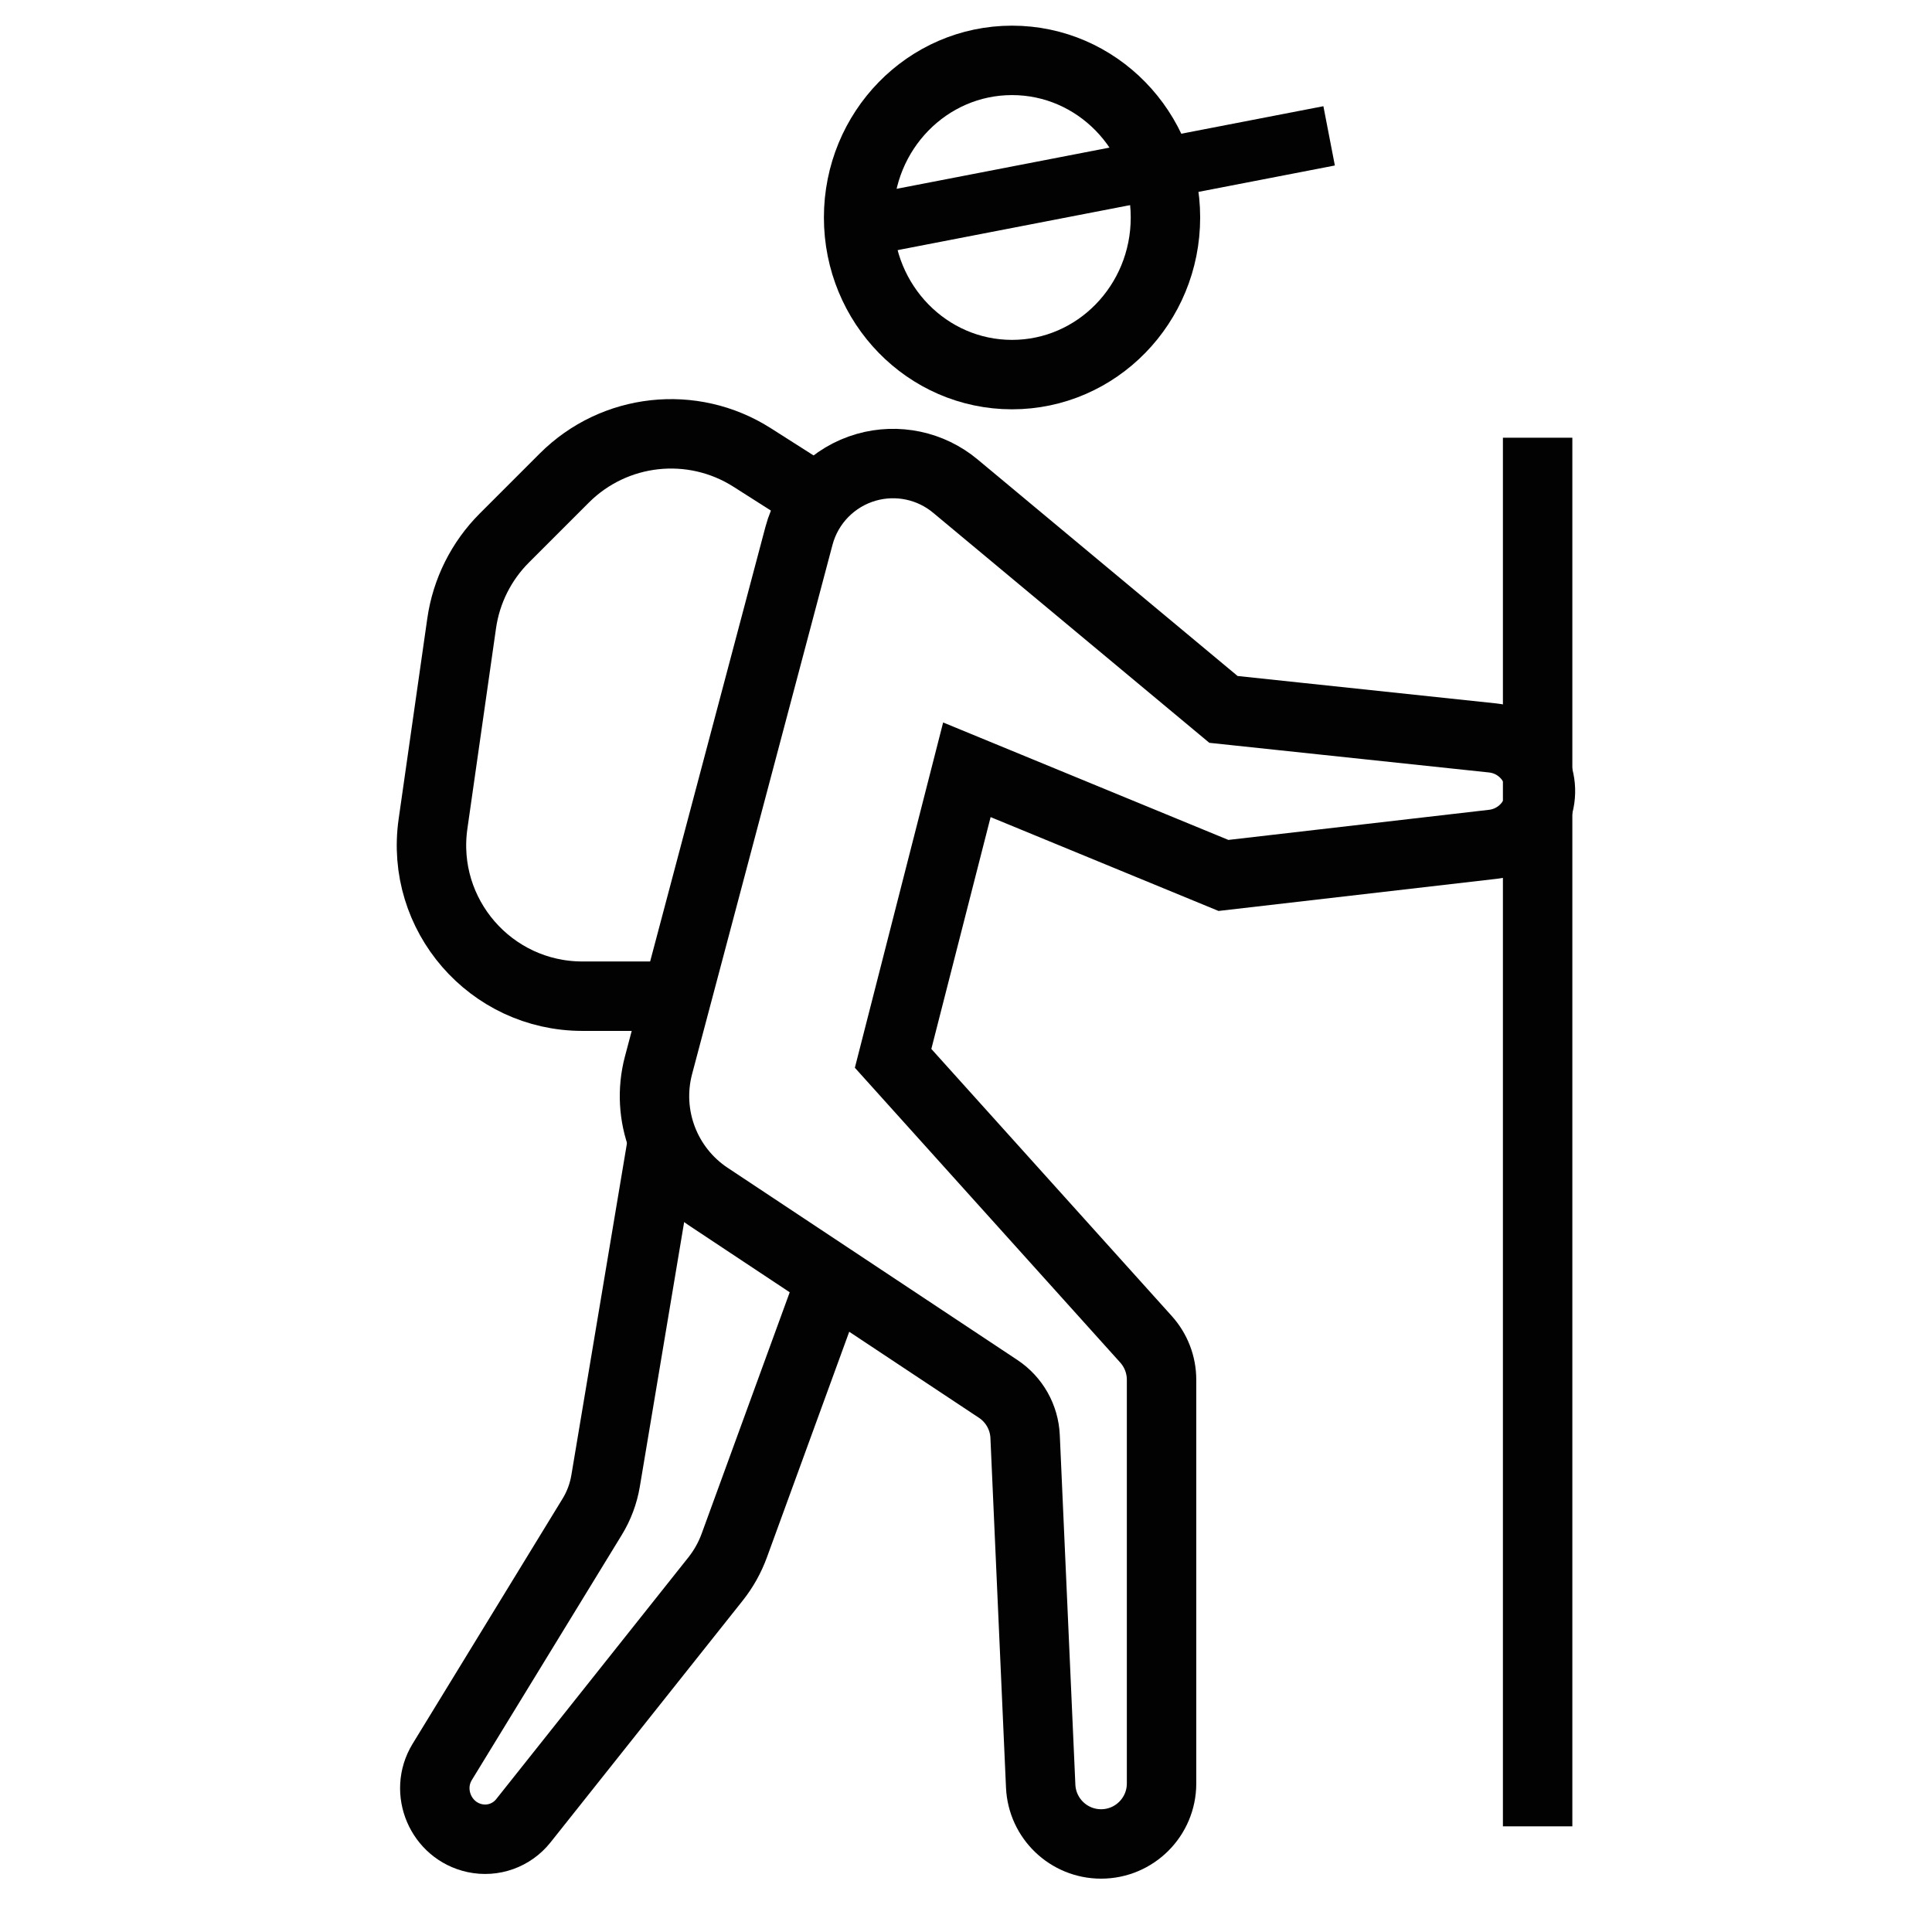
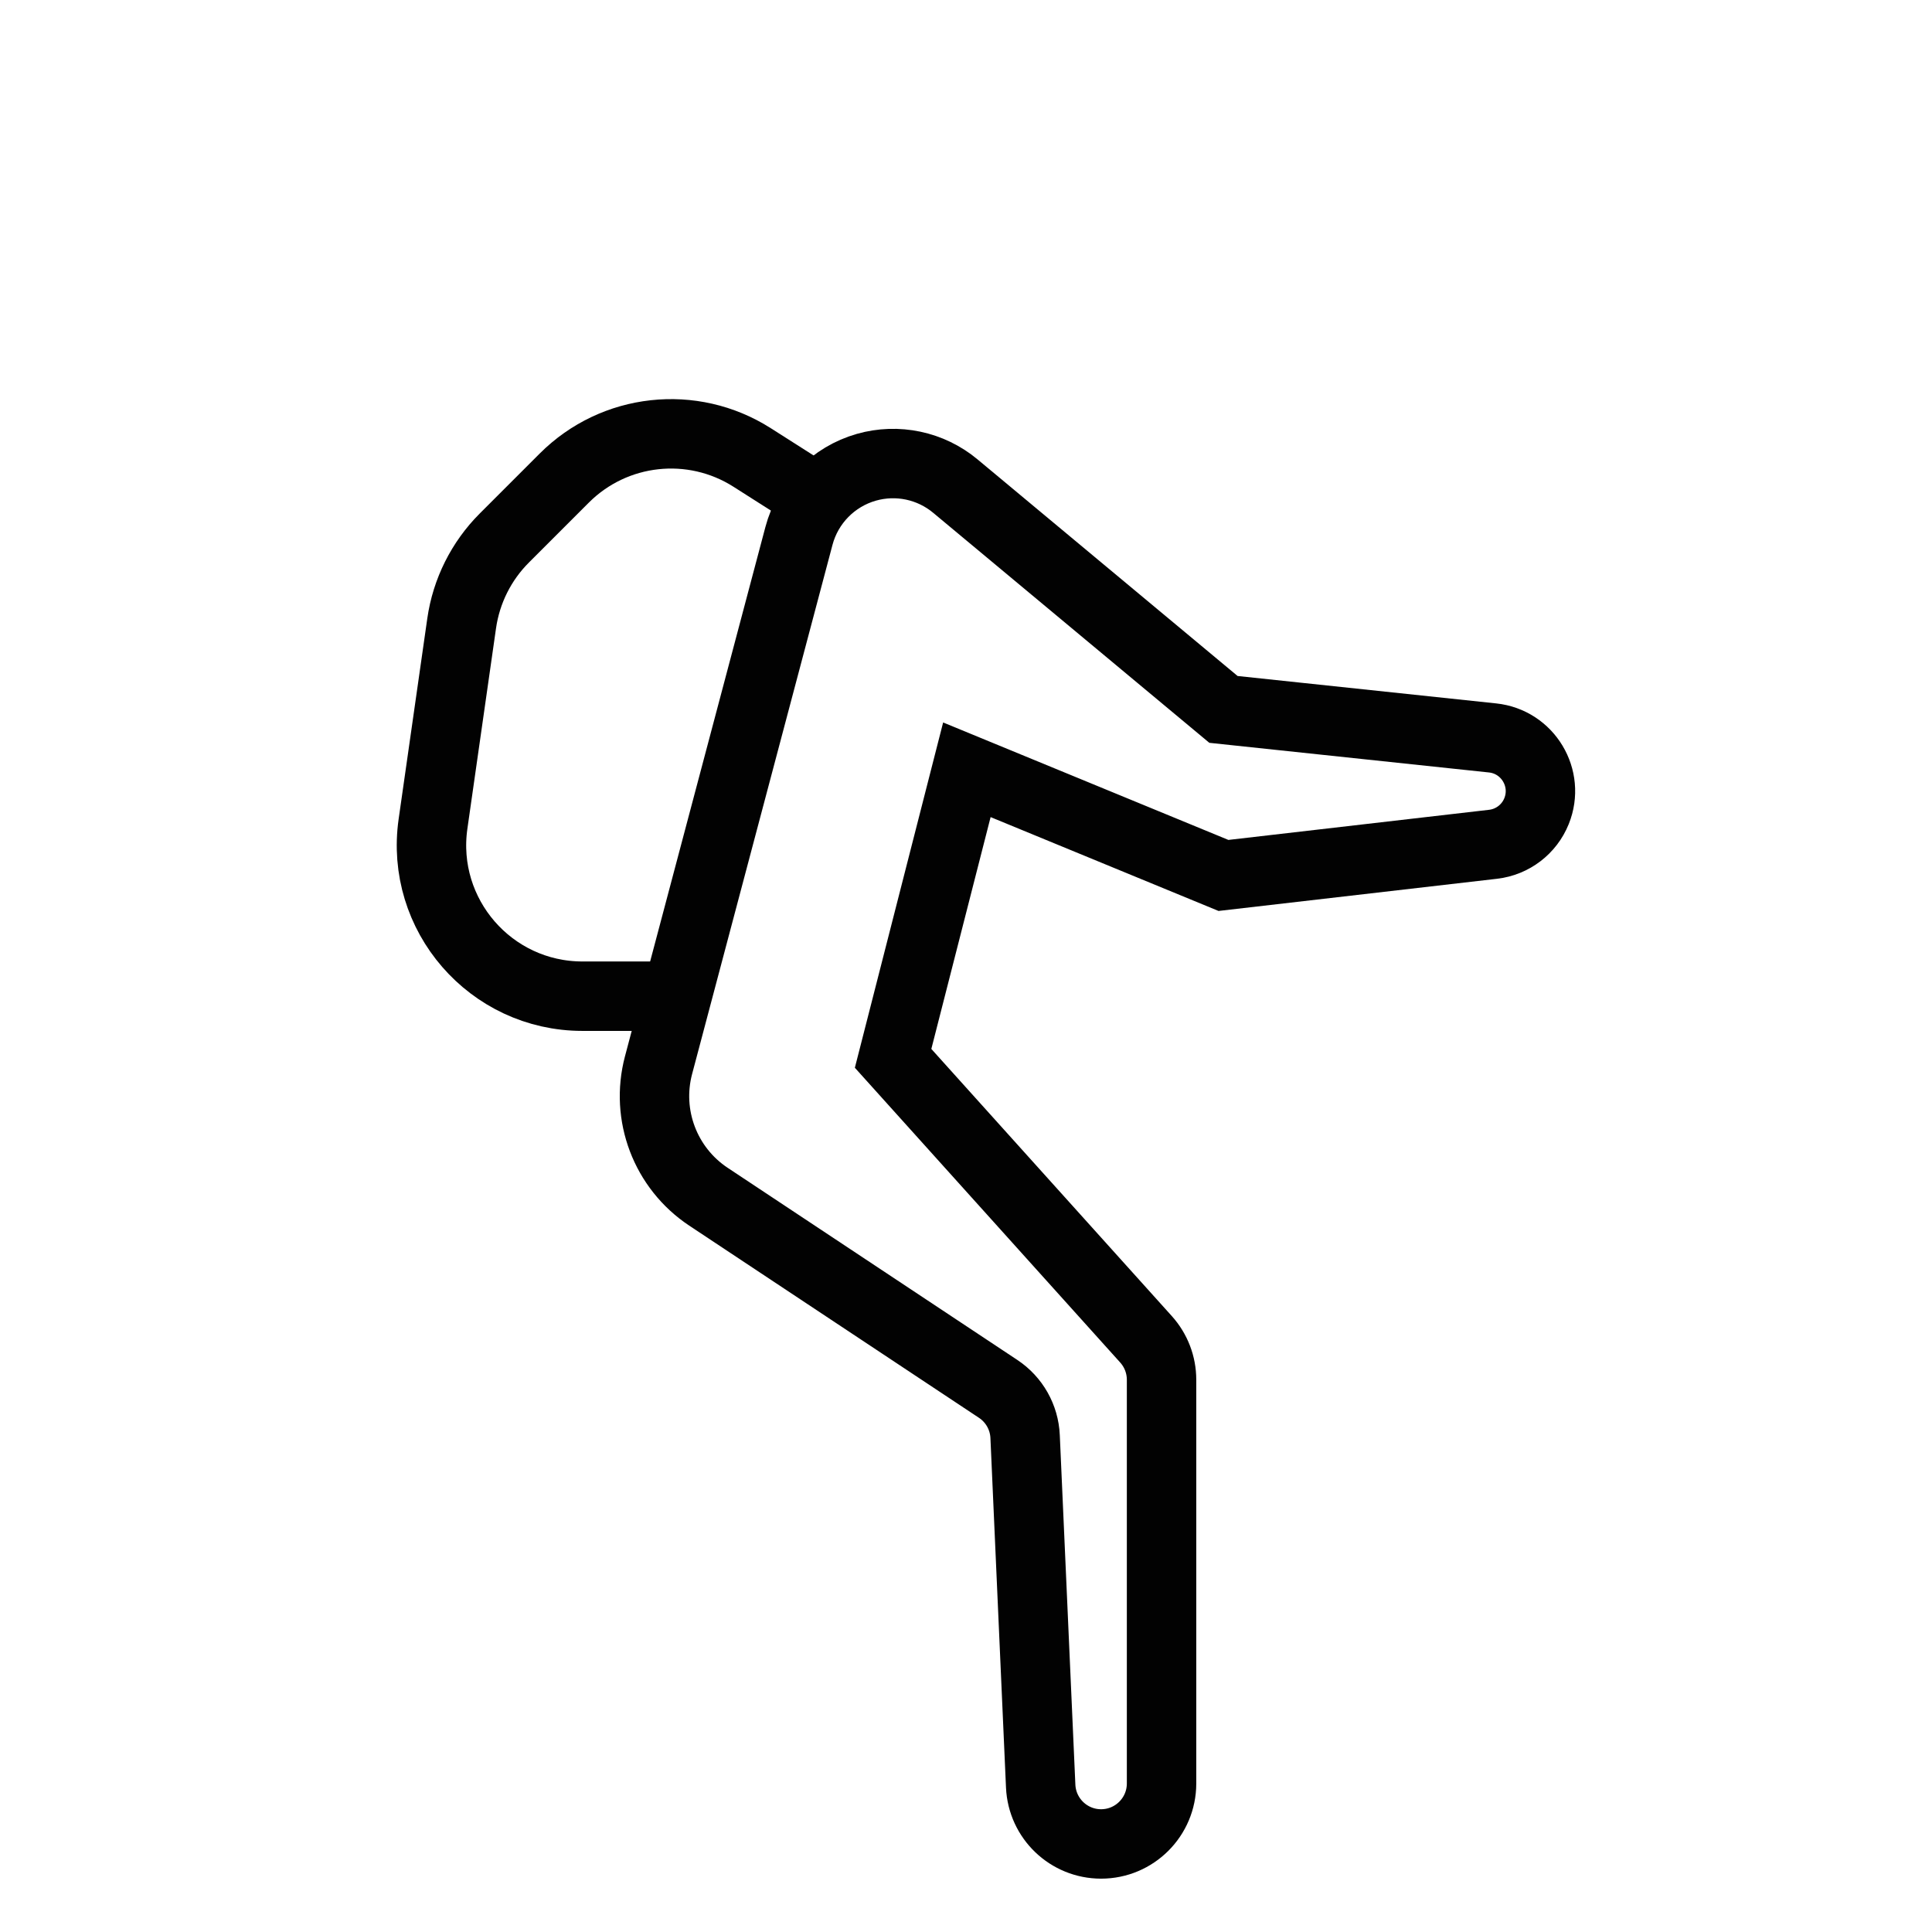
<svg xmlns="http://www.w3.org/2000/svg" width="64" height="64" viewBox="0 0 64 64" fill="none">
-   <path d="M21.997 37.5L20.061 49.057C19.99 49.479 19.839 49.883 19.617 50.245L14.649 58.366C14.048 59.349 14.604 60.649 15.728 60.891V60.891C16.332 61.021 16.953 60.798 17.337 60.315L23.703 52.306C23.969 51.971 24.179 51.596 24.326 51.192L27.497 42.5" stroke="#020202" stroke-width="2.3" stroke-miterlimit="10" />
  <path d="M33.066 46.009C33.598 46.362 33.93 46.949 33.958 47.587L34.474 59.168C34.522 60.239 35.403 61.083 36.475 61.083V61.083C37.581 61.083 38.478 60.186 38.478 59.079V45.707C38.478 45.212 38.295 44.736 37.965 44.368L29.585 35.059L32.029 25.5L40.529 29L49.46 27.968C50.105 27.893 50.657 27.472 50.9 26.869V26.869C51.339 25.778 50.613 24.569 49.443 24.445L40.529 23.5L31.648 16.103C30.829 15.42 29.725 15.187 28.699 15.479V15.479C27.606 15.791 26.757 16.655 26.466 17.754L21.815 35.285C21.375 36.943 22.041 38.696 23.47 39.644L33.066 46.009Z" stroke="#020202" stroke-width="2.3" stroke-miterlimit="10" />
  <path d="M27.029 16.5L24.913 15.153C22.936 13.895 20.35 14.179 18.693 15.836L16.707 17.822C15.942 18.587 15.446 19.579 15.293 20.65L14.344 27.293C13.914 30.305 16.251 33 19.294 33H23.029" stroke="#020202" stroke-width="2.3" />
-   <path d="M33.525 12.409C36.332 12.409 38.607 10.079 38.607 7.205C38.607 4.33 36.332 2 33.525 2C30.719 2 28.443 4.33 28.443 7.205C28.443 10.079 30.719 12.409 33.525 12.409Z" stroke="#020202" stroke-width="2.3" stroke-miterlimit="10" />
-   <path d="M44.029 4.5L28.529 7.5" stroke="#020202" stroke-width="2" />
-   <path d="M50.936 14.5L50.936 60.5" stroke="#020202" stroke-width="2.3" stroke-miterlimit="10" />
</svg>